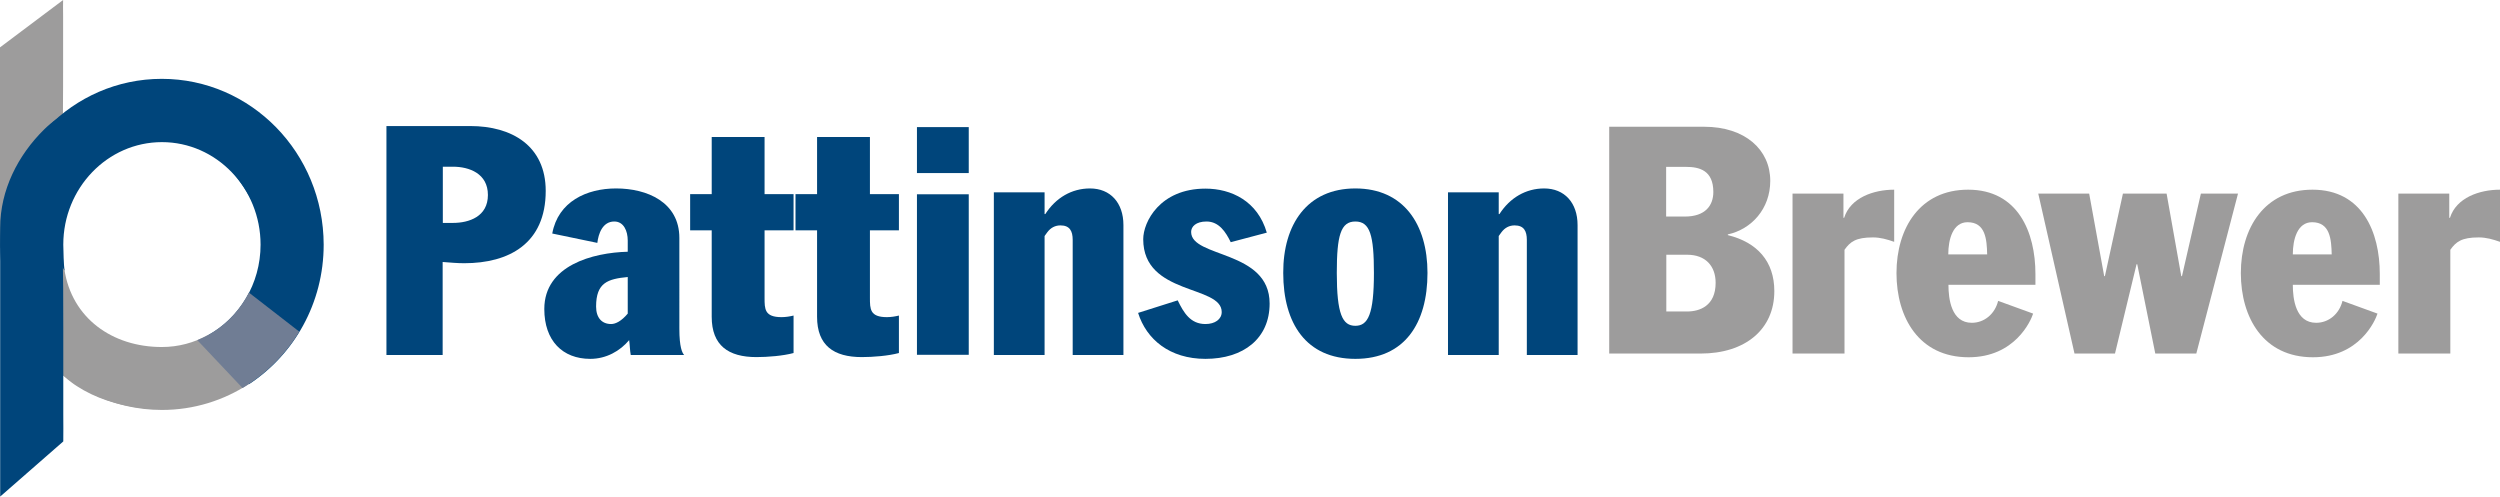
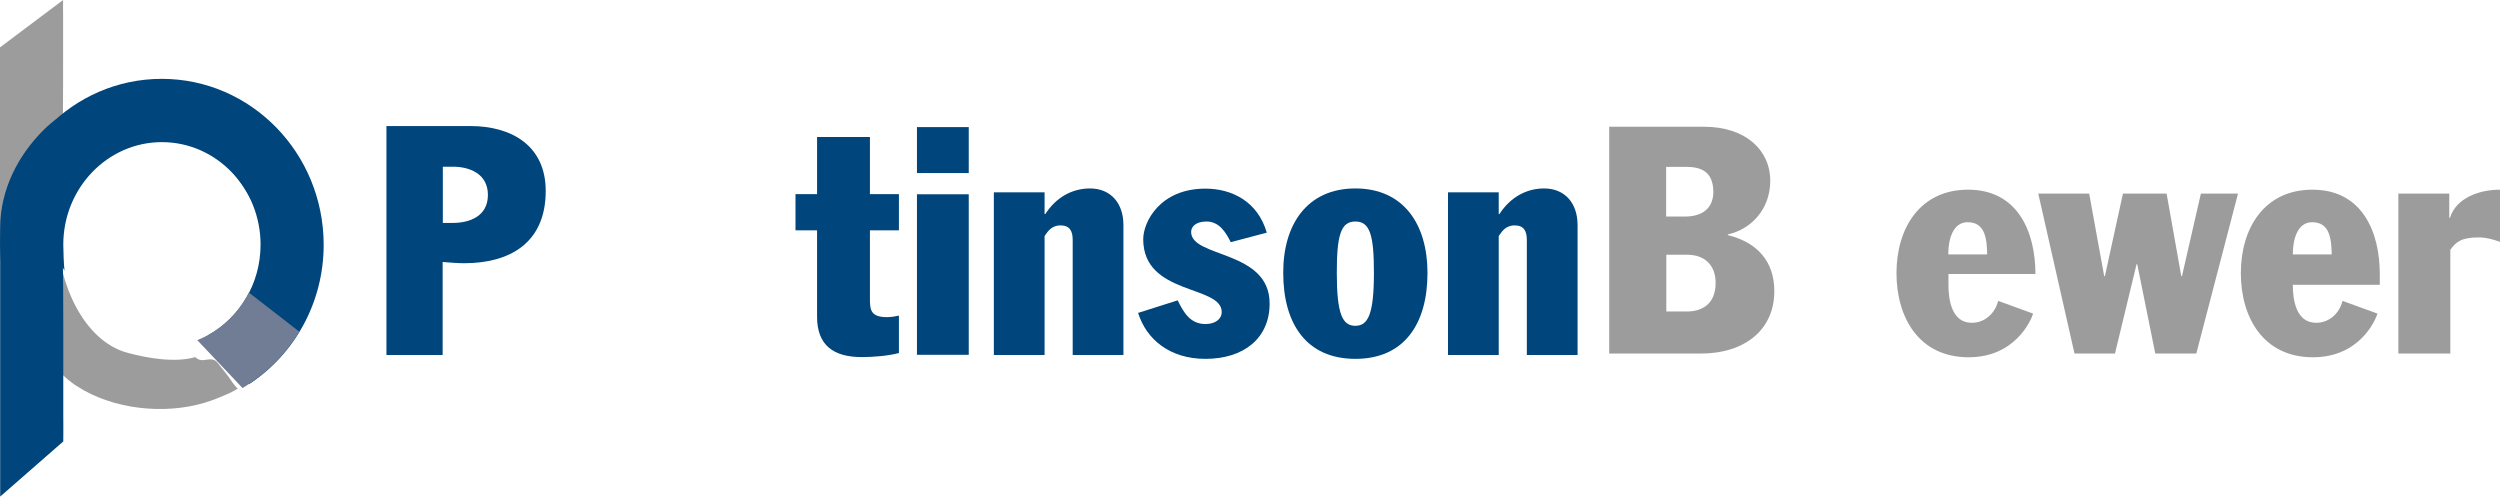
<svg xmlns="http://www.w3.org/2000/svg" version="1.1" id="Layer_1" x="0px" y="0px" viewBox="0 0 1414.2 281" style="enable-background:new 0 0 1414.2 281;" xml:space="preserve">
  <style type="text/css">
	.st0{fill:#00457B;}
	.st1{fill:#9D9C9C;}
	.st2{fill:#707D94;}
</style>
  <path class="st0" d="M218.7,71.3H266c23.7,0,42.7,11.3,42.7,36.7c0,29.8-20.8,40.9-46.1,40.9c-4.1,0-8.1-0.4-12.2-0.7v52.6h-31.8  V71.3z M250.5,126.1h5.7c9.2,0,19.8-3.6,19.8-15.8c0-12.2-10.6-16-19.8-16h-5.7V126.1z" />
-   <path class="st0" d="M355.1,136.1c0-5.5-2.3-10.8-7.6-10.8c-6.7,0-9,7-9.6,12.1l-25.5-5.3c3.3-18.1,19.5-25.5,36.1-25.5  c17.5,0,35.8,7.7,35.8,28V186c0,10.4,1.6,13.6,2.7,14.8h-30.2c-0.5-2.6-0.5-5.7-0.9-8.4c-5.2,6.2-13,10.6-22,10.6  c-15.7,0-26-10.3-26-28.2c0-24.7,27.5-31.9,47.2-32.4V136.1z M355.1,156.7c-11.2,1.1-17.9,3.1-17.9,16.7c0,6.4,3.3,9.9,8.5,9.9  c2.5,0,5.8-1.6,9.4-5.9V156.7z" />
-   <path class="st0" d="M402.6,130.3h-12.2v-20.5h12.2V77.5h29.9v32.3h16.4v20.5h-16.4v38.2c0,6.3,0,10.9,9.6,10.9  c2.4,0,4.8-0.4,6.8-0.9v21.2c-5.9,1.6-14.6,2.3-21,2.3c-15.9,0-25.3-6.6-25.3-22.8V130.3z" />
  <path class="st0" d="M462.2,130.3h-12.2v-20.5h12.2V77.5h29.9v32.3h16.4v20.5h-16.4v38.2c0,6.3,0,10.9,9.6,10.9  c2.4,0,4.8-0.4,6.8-0.9v21.2c-5.9,1.6-14.6,2.3-21,2.3c-15.9,0-25.3-6.6-25.3-22.8V130.3z" />
  <path class="st0" d="M518.7,71.9H548v26h-29.3V71.9z M518.7,109.9H548v90.8h-29.3V109.9z" />
  <path class="st0" d="M562.2,108.8h28.7v12.3h0.4c6-9.3,15-14.5,25.3-14.5c11.5,0,18.9,8.1,18.9,20.7v73.5h-28.7v-65.1  c0-4.9-1.6-8.2-6.9-8.2c-3,0-5.5,1.3-7.4,3.8l-1.6,2.2v67.3h-28.7V108.8z" />
  <path class="st0" d="M819.1,108.8h28.7v12.3h0.4c6-9.3,15-14.5,25.3-14.5c11.5,0,18.9,8.1,18.9,20.7v73.5h-28.7v-65.1  c0-4.9-1.6-8.2-6.9-8.2c-3,0-5.5,1.3-7.4,3.8l-1.6,2.2v67.3h-28.7V108.8z" />
  <path class="st0" d="M696.2,137c-2.7-5.5-6.5-11.7-13.7-11.7c-6,0-8.7,2.9-8.7,5.9c0,14.8,44.4,10.1,44.4,40.5  c0,19.8-14.8,31.3-36.3,31.3c-20.2,0-33.4-11-38.1-26l22.4-7.1c3.4,7,7.2,13.4,15.7,13.4c5.4,0,9.2-2.7,9.2-6.8  c0-15.4-44.4-9.3-44.4-41.2c0-9.7,9.4-28.6,35.2-28.6c14.6,0,29.5,7,34.7,24.9L696.2,137z" />
  <path class="st0" d="M766.7,106.6c27.3,0,40.8,20.3,40.8,47.8c0,28.6-13,48.6-40.8,48.6c-27.8,0-40.8-20-40.8-48.6  C725.8,127,739.4,106.6,766.7,106.6z M766.7,184.3c7.2,0,10.5-6.6,10.5-29.9c0-21.3-2.2-29.1-10.5-29.1s-10.5,7.9-10.5,29.1  C756.2,177.7,759.4,184.3,766.7,184.3z" />
  <path class="st1" d="M0,26.8C0,26.8,35.7,0,35.7,0c-0.1,0.1,0,7.7,0,8.9c0,3,0,5.9,0,8.9c0,5.5,0,11.1,0,16.6c0,9.8,0,19.7-0.1,29.5  c-0.1,16-0.1,31.9-0.2,47.9c0,7.5-2.5,15.4-2.5,22.8c0.1,24.5,13.9,58,39,64.9c11.6,3.2,27.3,5.8,38.6,2.5c4.1,4.3,8.8-1.4,12.6,3.2  c1.9,2.4,3.9,4.9,5.8,7.4c0.8,1,4.6,7.1,5.7,7.1c-2.3,1.6-5.1,2.9-8.3,4.2c0,0-5.1,2.3-10.5,3.9c-22.9,6.9-52,3.8-72.2-9.3  c-1.1-0.7-2.3-1.5-3.3-2.3c-4.6-3.4-8.3-7.8-12.8-11.3c-3.3-2.6,10.5-23.3,6.9-25.5C29,176.1,5.9,142.7,0,140.1  C0,111.8,0,140,0,26.8z" />
  <path class="st1" d="M910.4,71.7H964c23.2,0,37.4,13,37.4,30.6c0,15.9-10.7,27.4-24,30.3v0.4c16.6,4.1,26.3,14.8,26.3,31.7  c0,21.6-16.4,35.3-41.7,35.3h-51.7V71.7z M942.6,122.5h10.5c11.6,0,16.1-6.3,16.1-13.9c0-12.3-8-14.2-15.4-14.2h-11.3V122.5z   M942.6,176.2h11.8c7,0,16.1-3.1,16.1-16.2c0-9.5-5.7-15.9-16.1-15.9h-11.8V176.2z" />
-   <path class="st1" d="M1014,109.5h28.8v13.7h0.4c3.6-11.4,16.7-15.9,28.3-15.9v29.5c-4-1.4-7.8-2.5-12-2.5c-9.8,0-12.9,2.5-16.1,7  V200H1014V109.5z" />
-   <path class="st1" d="M140.8,217.2l-23.3-27.6c-7.8,4.3-16.6,6.7-26,6.7c-27.9,0-51-16.3-55.1-44.1l-5.2-8.1L21,197.4l0.8,1.4  c16.8,20.3,41.8,33.1,69.8,33.1C109.7,231.9,126.6,226.5,140.8,217.2z" />
-   <path class="st1" d="M1102.2,161.2c0,7.9,1.6,21.4,13.2,21.4c7.1,0,13.1-5,14.9-12.4l19.8,7.2c-1.3,4.1-10.3,24.7-36.5,24.7  c-28.1,0-40.8-22.5-40.8-47.6c0-25.6,13.4-47.2,40.5-47.2c28.3,0,38.1,24.1,38.1,47.7v6.1H1102.2z M1124.1,143.9  c-0.2-8.5-0.9-18.2-11.1-18.2c-8.3,0-10.9,9.7-10.9,18.2H1124.1z" />
+   <path class="st1" d="M1102.2,161.2c0,7.9,1.6,21.4,13.2,21.4c7.1,0,13.1-5,14.9-12.4l19.8,7.2c-1.3,4.1-10.3,24.7-36.5,24.7  c-28.1,0-40.8-22.5-40.8-47.6c0-25.6,13.4-47.2,40.5-47.2c28.3,0,38.1,24.1,38.1,47.7H1102.2z M1124.1,143.9  c-0.2-8.5-0.9-18.2-11.1-18.2c-8.3,0-10.9,9.7-10.9,18.2H1124.1z" />
  <path class="st0" d="M170.8,135.2c-2.5-39.3-16.4-69.7-56.3-80.5c-7.6-2.1-15.3-1.4-23.2-1.2C66.7,53.9,42.6,56,25.1,73.1  c-15,14.7-25,34.5-25,55.7c0,30.8,0,61.5,0,92.3c0,19.9,0,39.9,0,59.8c0,0,35.7-31.2,35.7-31.2c0.1,0,0-13.6,0-15.9  c0-5.3,0-10.6,0-15.9c0-10.9,0-21.8,0-32.8c0-14.7,0-29.4-0.5-44.2c-0.4-10.2,1.5-20.7,6.3-29.8c8.2-15.7,24.1-36.7,41.5-39.4  c20.8-3.1,42.6,15.8,54.4,33.5c20.2,30.4,21.8,69.4-5.9,88.3c-1.3,0.9,0.5-3.2-0.8-2.4c7.7,9.3,0.3,7,7.6,16.6c0,0,10-6.7,11.6-8  c5.9-4.8,5.8-15.9,10.2-22.2C171.8,160.7,172,154.4,170.8,135.2z" />
  <path class="st1" d="M1153,109.5h28.8l8.5,46.7h0.4l10.2-46.7h24.7l8.3,46.7h0.4l10.7-46.7h21l-23.6,90.5h-23.2l-10.2-50.5h-0.4  l-12.2,50.5h-22.9L1153,109.5z" />
  <path class="st1" d="M1297,161.2c0,7.9,1.6,21.4,13.2,21.4c7.1,0,13.1-5,14.9-12.4l19.8,7.2c-1.3,4.1-10.3,24.7-36.5,24.7  c-28.1,0-40.8-22.5-40.8-47.6c0-25.6,13.4-47.2,40.5-47.2c28.3,0,38.1,24.1,38.1,47.7v6.1H1297z M1319,143.9  c-0.2-8.5-0.9-18.2-11.1-18.2c-8.3,0-10.9,9.7-10.9,18.2H1319z" />
  <path class="st1" d="M1356.7,109.5h28.8v13.7h0.4c3.6-11.4,16.7-15.9,28.3-15.9v29.5c-4-1.4-7.8-2.5-12-2.5c-9.8,0-12.9,2.5-16.1,7  V200h-29.4V109.5z" />
  <g>
    <path class="st0" d="M91.5,44.6C41,44.6,0.1,86.5,0.1,138.3c0,22.5,7.8,43.2,20.8,59.3c0.1,0,0.1-0.1,0.2-0.1l0,0l10.2-53.3   l5.2,8.9c-0.4-2.9-0.7-11.7-0.7-14.7c0-32,25-58,55.8-58c30.8,0,55.8,26,55.8,58c0,22.3-12.1,41.6-29.8,51.3l23.3,27.6   c25.4-16.7,42.2-45.7,42.2-78.9C183,86.5,142,44.6,91.5,44.6z" />
  </g>
  <path class="st2" d="M169.3,187.6l-28.5-22.1c-6.3,12.3-16.6,21.9-29.2,26.9l25.6,27.1C150.2,211.7,161.3,200.8,169.3,187.6z" />
</svg>